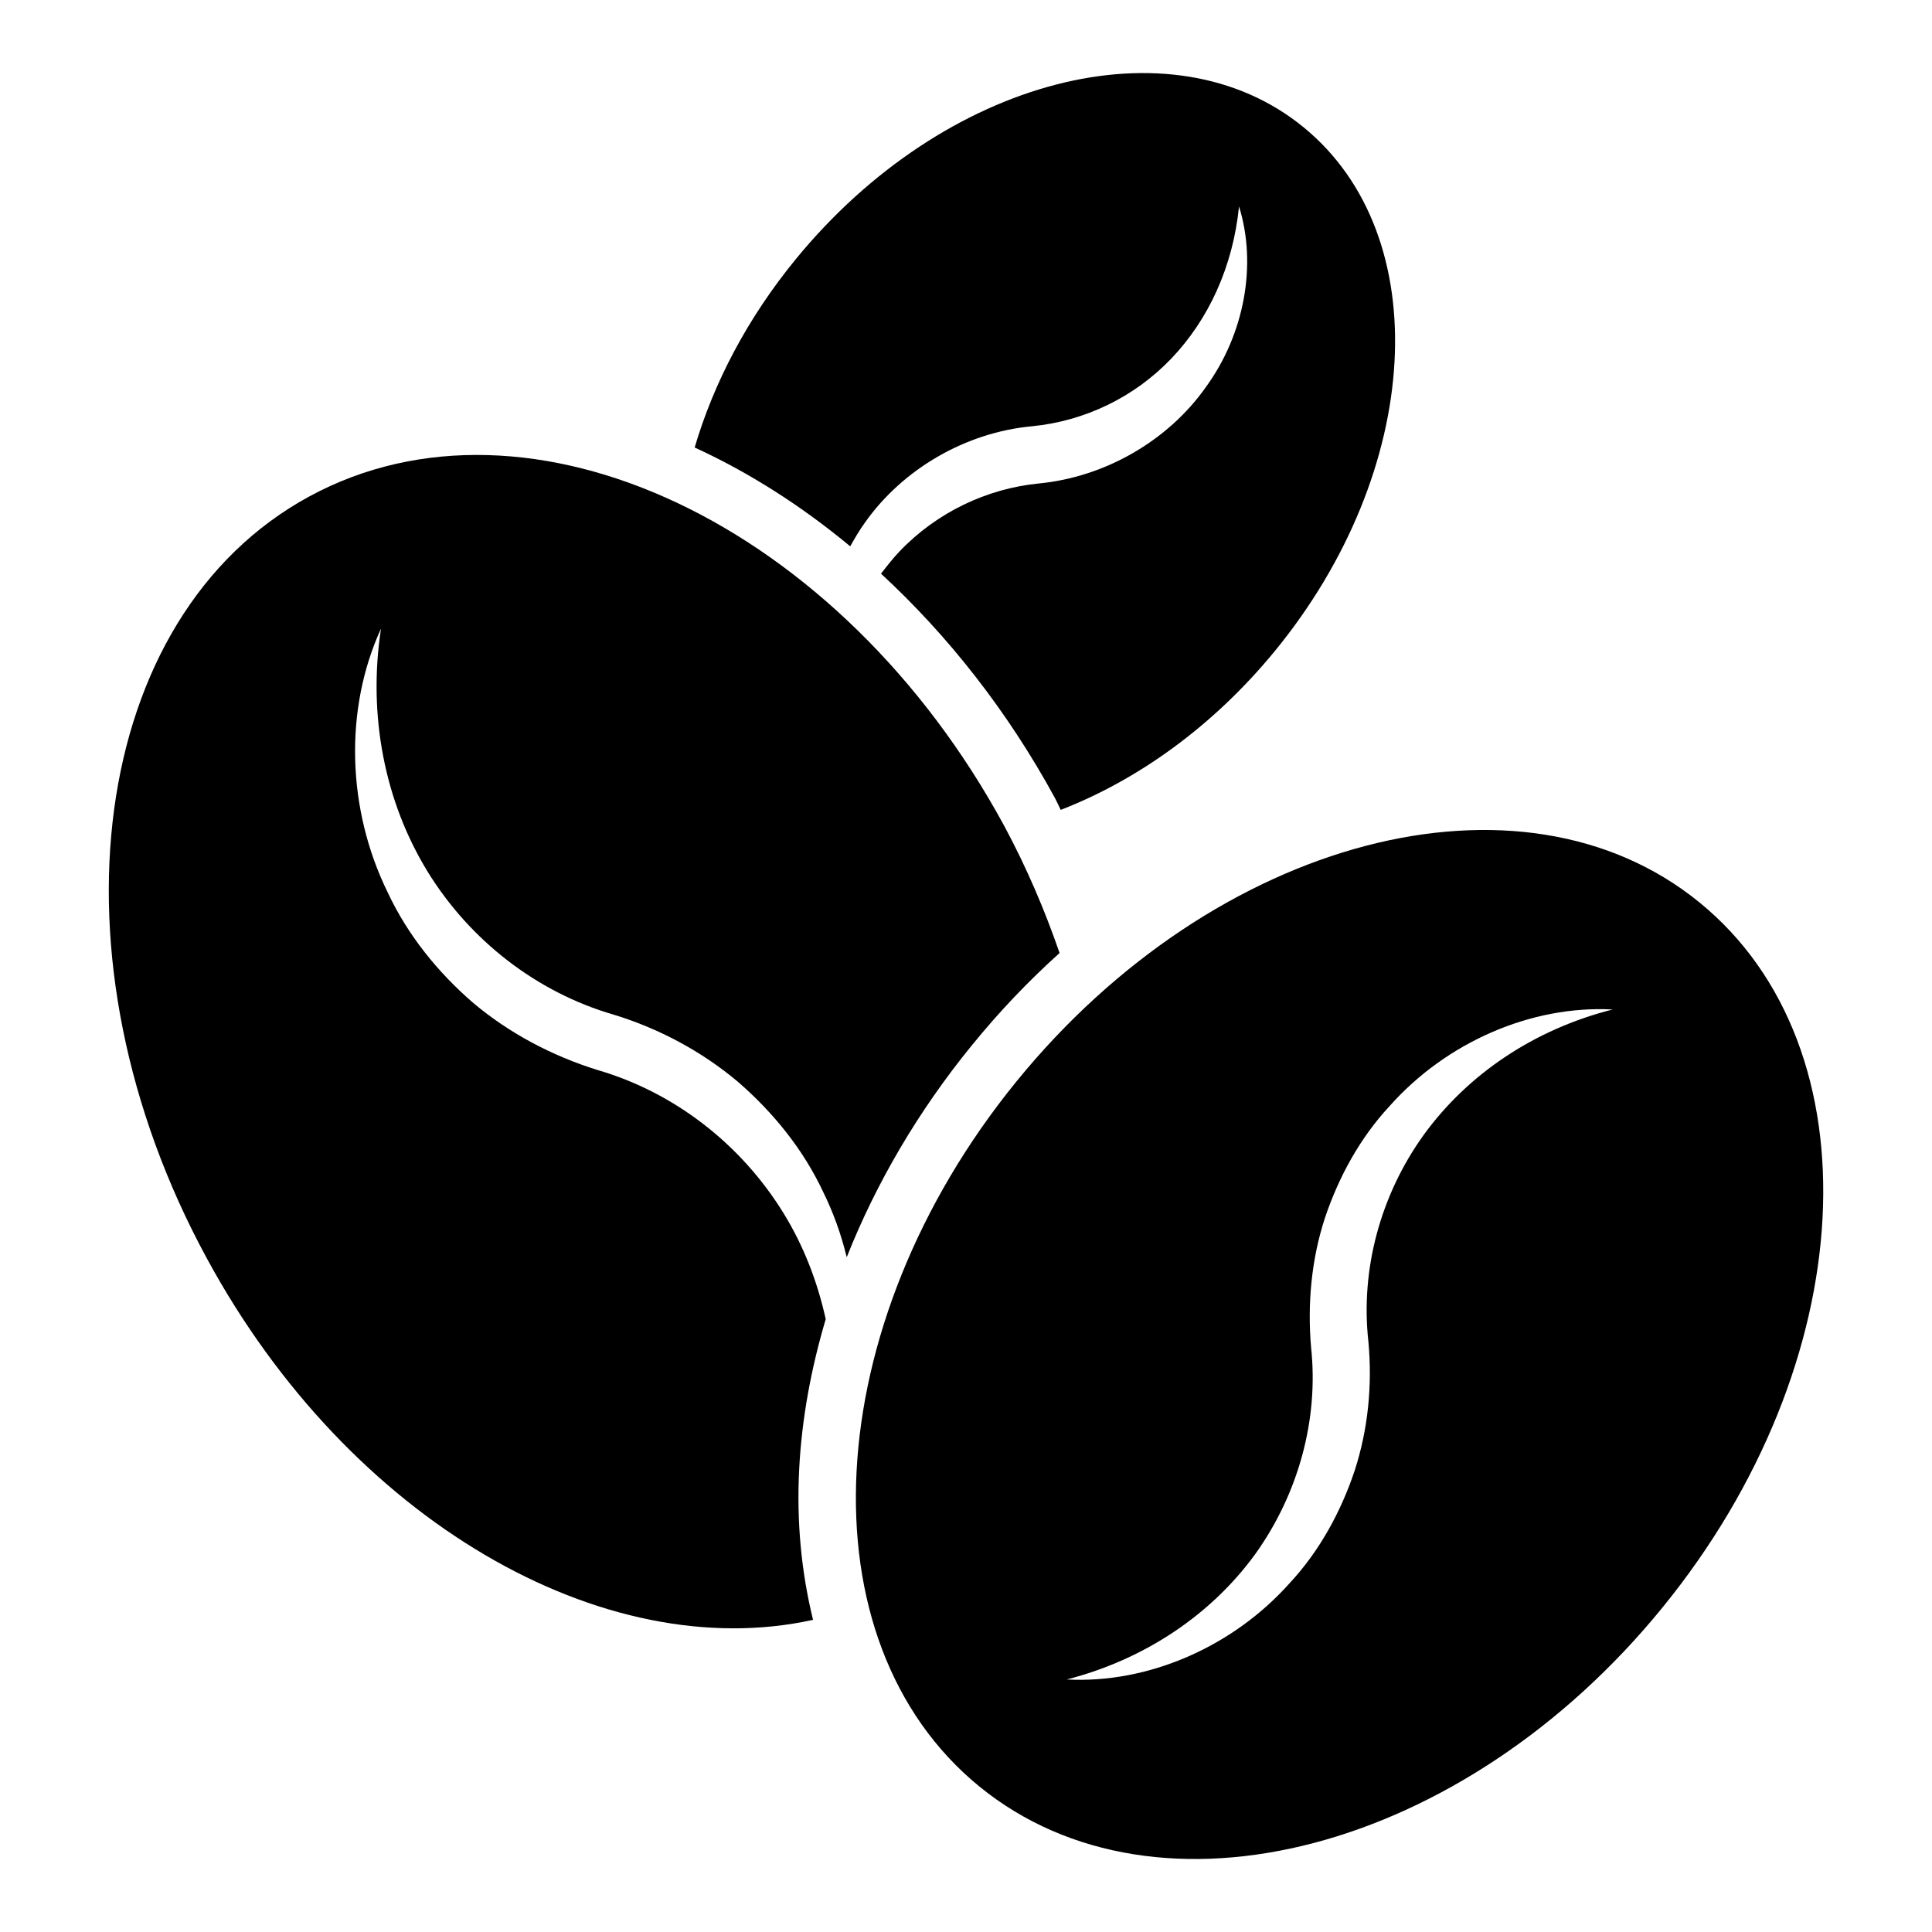
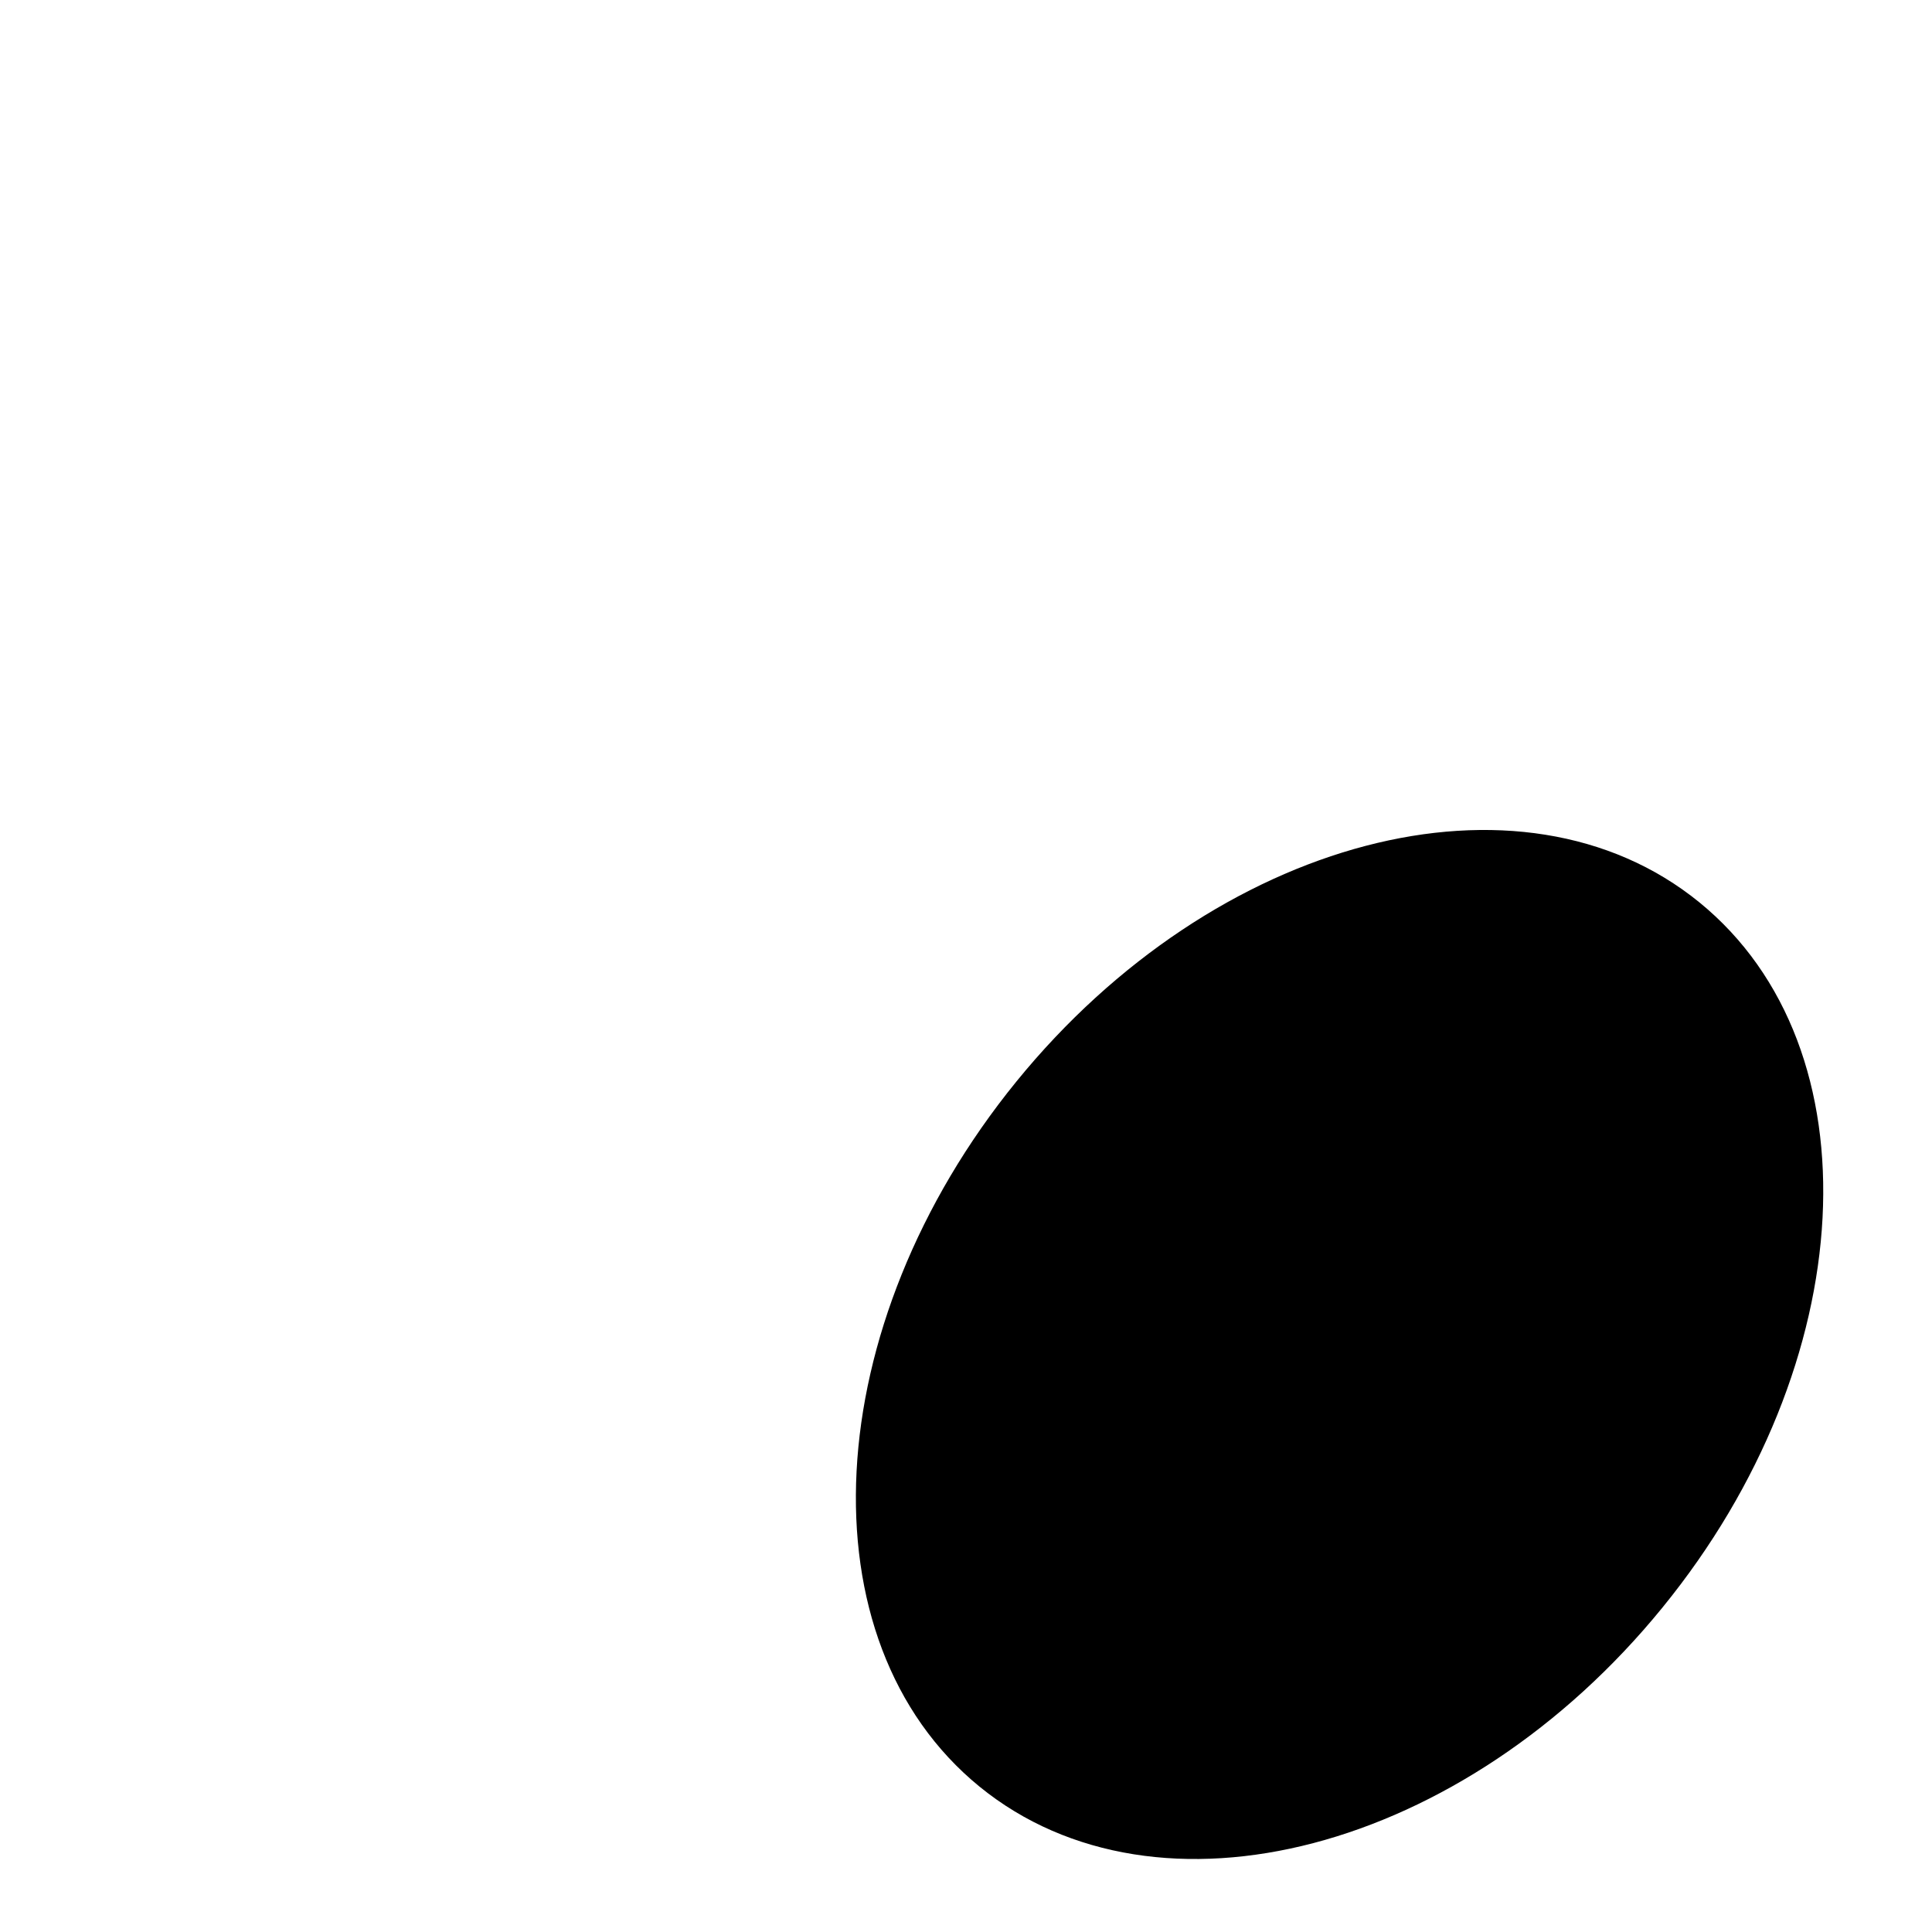
<svg xmlns="http://www.w3.org/2000/svg" fill="#000000" width="800px" height="800px" version="1.1" viewBox="144 144 512 512">
  <g>
-     <path d="m594.35 383.13c-47.25-38.473-128.32-17.25-180.99 47.48-52.672 64.73-57.023 148.32-9.77 186.87 47.25 38.473 128.32 17.25 180.99-47.48 52.746-64.73 57.098-148.32 9.77-186.87zm-72.977 61.527c-11.527 15.953-16.871 35.727-14.734 54.883 1.07 11.527-0.078 23.281-3.664 34.273-3.664 10.914-9.312 21.223-17.098 29.617-15.113 17.023-37.633 26.793-59.16 25.648 20.762-5.344 38.32-17.25 49.922-33.207 11.449-15.953 16.871-35.727 14.809-54.809-0.992-11.527 0.078-23.281 3.664-34.273 3.664-10.914 9.312-21.223 17.098-29.617 15.113-17.023 37.633-26.793 59.16-25.648-20.836 5.269-38.395 17.176-49.996 33.133z" />
-     <path d="m373.2 282.52c10-14.199 26.719-23.969 44.426-25.57 13.742-1.375 26.871-7.559 36.793-17.938 9.848-10.305 16.336-24.352 17.938-40.305 4.809 15.418 1.449 33.816-8.777 47.863-10 14.199-26.719 23.895-44.426 25.57-13.664 1.375-26.871 7.633-36.719 17.938-1.754 1.832-3.359 3.894-4.961 5.953 17.711 16.336 33.512 36.336 46.105 59.465 0.535 0.992 0.992 2.062 1.527 3.129 20.305-7.863 40.305-22.062 56.715-42.059 39.312-47.938 42.746-110.07 7.711-138.78-35.035-28.777-95.262-13.129-134.57 34.809-12.902 15.727-21.832 32.898-26.871 50 14.352 6.566 28.242 15.418 41.223 26.184 1.223-2.141 2.441-4.277 3.891-6.262z" />
-     <path d="m257.25 374.88c11.297 18.398 29.082 32.137 49.387 38.016 11.984 3.664 23.281 9.695 32.824 17.711 9.465 8.168 17.406 18.016 22.672 29.234 2.75 5.574 4.809 11.375 6.258 17.328 7.785-19.617 18.93-38.703 33.129-56.105 7.25-8.93 15.039-17.098 23.281-24.504-3.894-11.297-8.703-22.594-14.656-33.664-43.355-79.996-125.88-119-184.19-87.324-58.32 31.68-70.535 122.14-27.098 201.98 37.781 69.617 105.26 107.94 160.61 95.723-3.055-12.441-4.426-25.879-3.664-40.152 0.688-13.129 3.129-26.41 7.023-39.543-2.215-10-5.879-19.465-11.145-28.016-11.297-18.398-29.082-32.137-49.387-38.016-11.984-3.742-23.281-9.695-32.824-17.711-9.465-8.168-17.406-18.016-22.672-29.234-10.914-22.137-11.602-48.703-1.832-70-3.512 22.98 0.988 45.805 12.289 64.277z" />
+     <path d="m594.35 383.13c-47.25-38.473-128.32-17.25-180.99 47.48-52.672 64.73-57.023 148.32-9.77 186.87 47.25 38.473 128.32 17.25 180.99-47.48 52.746-64.73 57.098-148.32 9.77-186.87zm-72.977 61.527z" />
  </g>
</svg>